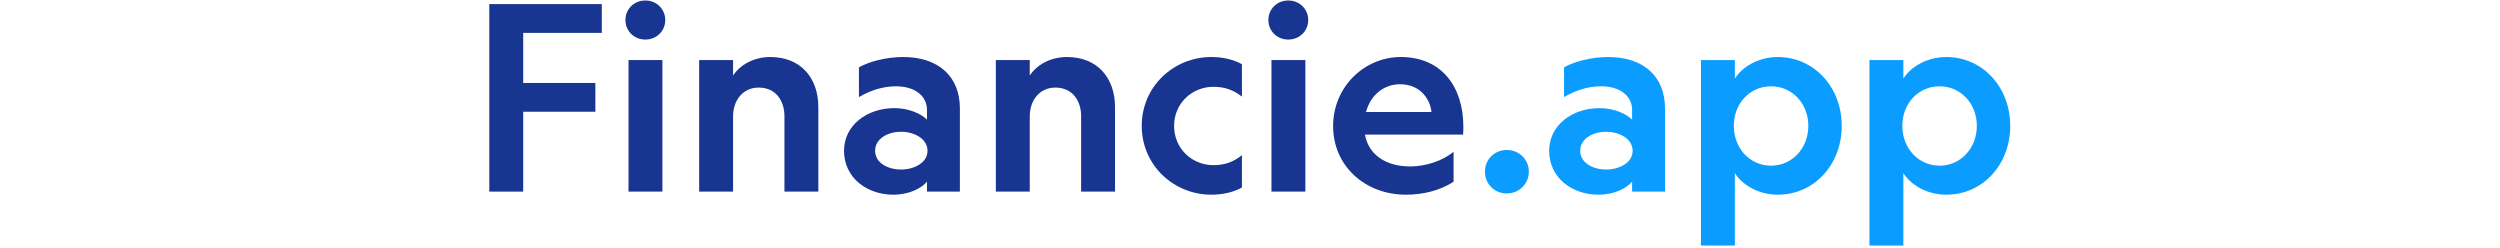
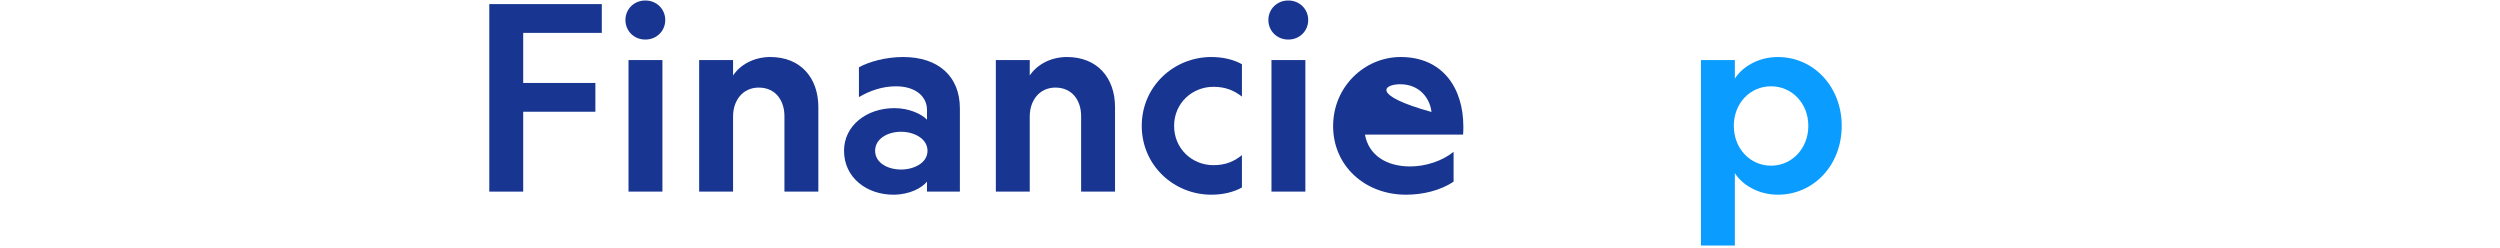
<svg xmlns="http://www.w3.org/2000/svg" width="100%" height="100%" viewBox="0 0 505 50" version="1.1" xml:space="preserve" style="fill-rule:evenodd;clip-rule:evenodd;stroke-linejoin:round;stroke-miterlimit:2;">
  <g transform="matrix(4.324,0,0,4.324,92.498,33.989)">
    <path d="M1.466,1.091L3.05,1.091L3.05,-2.641L6.422,-2.641L6.422,-3.985L3.05,-3.985L3.05,-6.325L6.722,-6.325L6.722,-7.669L1.466,-7.669L1.466,1.091Z" style="fill:rgb(23,53,145);fill-rule:nonzero;" />
    <path d="M8.762,-7.837L8.75,-7.837C8.234,-7.837 7.826,-7.441 7.826,-6.925C7.826,-6.409 8.234,-6.013 8.75,-6.013L8.762,-6.013C9.278,-6.013 9.686,-6.409 9.686,-6.925C9.686,-7.441 9.278,-7.837 8.762,-7.837ZM7.97,-5.053L7.97,1.091L9.554,1.091L9.554,-5.053L7.97,-5.053Z" style="fill:rgb(23,53,145);fill-rule:nonzero;" />
    <path d="M12.854,-2.425C12.854,-3.157 13.298,-3.769 14.054,-3.769C14.846,-3.769 15.254,-3.157 15.254,-2.437L15.254,1.091L16.838,1.091L16.838,-2.857C16.838,-4.225 16.01,-5.197 14.594,-5.197C13.814,-5.197 13.178,-4.825 12.854,-4.333L12.854,-5.053L11.27,-5.053L11.27,1.091L12.854,1.091L12.854,-2.425Z" style="fill:rgb(23,53,145);fill-rule:nonzero;" />
    <path d="M21.914,1.091L23.45,1.091L23.45,-2.797C23.45,-4.297 22.442,-5.197 20.798,-5.197C19.994,-5.197 19.214,-4.981 18.734,-4.717L18.734,-3.325C19.226,-3.613 19.814,-3.829 20.462,-3.829C21.386,-3.829 21.914,-3.349 21.914,-2.725L21.914,-2.269C21.662,-2.533 21.086,-2.809 20.39,-2.809C19.106,-2.809 18.038,-2.005 18.038,-0.817C18.038,0.443 19.106,1.235 20.342,1.235C21.11,1.235 21.686,0.911 21.914,0.623L21.914,1.091ZM21.938,-0.817C21.938,-0.253 21.314,0.059 20.702,0.059C20.078,0.059 19.49,-0.253 19.49,-0.817C19.49,-1.381 20.078,-1.705 20.702,-1.705C21.314,-1.705 21.938,-1.381 21.938,-0.817Z" style="fill:rgb(23,53,145);fill-rule:nonzero;" />
    <path d="M26.714,-2.425C26.714,-3.157 27.158,-3.769 27.914,-3.769C28.706,-3.769 29.114,-3.157 29.114,-2.437L29.114,1.091L30.698,1.091L30.698,-2.857C30.698,-4.225 29.87,-5.197 28.454,-5.197C27.674,-5.197 27.038,-4.825 26.714,-4.333L26.714,-5.053L25.13,-5.053L25.13,1.091L26.714,1.091L26.714,-2.425Z" style="fill:rgb(23,53,145);fill-rule:nonzero;" />
    <path d="M35.294,-0.145C34.31,-0.145 33.458,-0.901 33.458,-1.981C33.458,-3.049 34.31,-3.805 35.294,-3.805C35.858,-3.805 36.254,-3.637 36.626,-3.349L36.626,-4.861C36.242,-5.077 35.738,-5.197 35.198,-5.197C33.446,-5.197 31.946,-3.829 31.946,-1.981C31.946,-0.133 33.446,1.235 35.198,1.235C35.738,1.235 36.242,1.115 36.626,0.899L36.626,-0.613C36.254,-0.313 35.858,-0.145 35.294,-0.145Z" style="fill:rgb(23,53,145);fill-rule:nonzero;" />
    <path d="M38.798,-7.837L38.786,-7.837C38.27,-7.837 37.862,-7.441 37.862,-6.925C37.862,-6.409 38.27,-6.013 38.786,-6.013L38.798,-6.013C39.314,-6.013 39.722,-6.409 39.722,-6.925C39.722,-7.441 39.314,-7.837 38.798,-7.837ZM38.006,-5.053L38.006,1.091L39.59,1.091L39.59,-5.053L38.006,-5.053Z" style="fill:rgb(23,53,145);fill-rule:nonzero;" />
-     <path d="M40.886,-1.969C40.886,-0.121 42.362,1.235 44.294,1.235C45.062,1.235 45.902,1.043 46.514,0.623L46.514,-0.769C45.986,-0.337 45.206,-0.085 44.486,-0.085C43.358,-0.085 42.542,-0.625 42.374,-1.573L46.958,-1.573C46.97,-1.705 46.97,-1.825 46.97,-1.945C46.97,-3.769 45.986,-5.197 44.042,-5.197C42.362,-5.197 40.886,-3.817 40.886,-1.969ZM44.018,-3.925C44.918,-3.925 45.41,-3.277 45.482,-2.629L42.422,-2.629C42.638,-3.421 43.25,-3.925 44.018,-3.925Z" style="fill:rgb(23,53,145);fill-rule:nonzero;" />
-     <path d="M49.01,-0.853L48.986,-0.853C48.422,-0.853 47.978,-0.409 47.978,0.155C47.978,0.731 48.422,1.175 48.986,1.175L49.01,1.175C49.574,1.175 50.03,0.731 50.03,0.155C50.03,-0.409 49.574,-0.853 49.01,-0.853Z" style="fill:rgb(10,157,255);fill-rule:nonzero;" />
-     <path d="M54.854,1.091L56.39,1.091L56.39,-2.797C56.39,-4.297 55.382,-5.197 53.738,-5.197C52.934,-5.197 52.154,-4.981 51.674,-4.717L51.674,-3.325C52.166,-3.613 52.754,-3.829 53.402,-3.829C54.326,-3.829 54.854,-3.349 54.854,-2.725L54.854,-2.269C54.602,-2.533 54.026,-2.809 53.33,-2.809C52.046,-2.809 50.978,-2.005 50.978,-0.817C50.978,0.443 52.046,1.235 53.282,1.235C54.05,1.235 54.626,0.911 54.854,0.623L54.854,1.091ZM54.878,-0.817C54.878,-0.253 54.254,0.059 53.642,0.059C53.018,0.059 52.43,-0.253 52.43,-0.817C52.43,-1.381 53.018,-1.705 53.642,-1.705C54.254,-1.705 54.878,-1.381 54.878,-0.817Z" style="fill:rgb(10,157,255);fill-rule:nonzero;" />
+     <path d="M40.886,-1.969C40.886,-0.121 42.362,1.235 44.294,1.235C45.062,1.235 45.902,1.043 46.514,0.623L46.514,-0.769C45.986,-0.337 45.206,-0.085 44.486,-0.085C43.358,-0.085 42.542,-0.625 42.374,-1.573L46.958,-1.573C46.97,-1.705 46.97,-1.825 46.97,-1.945C46.97,-3.769 45.986,-5.197 44.042,-5.197C42.362,-5.197 40.886,-3.817 40.886,-1.969ZM44.018,-3.925C44.918,-3.925 45.41,-3.277 45.482,-2.629C42.638,-3.421 43.25,-3.925 44.018,-3.925Z" style="fill:rgb(23,53,145);fill-rule:nonzero;" />
    <path d="M61.658,-5.197C60.746,-5.197 59.99,-4.729 59.654,-4.189L59.654,-5.053L58.07,-5.053L58.07,3.611L59.654,3.611L59.654,0.227C59.99,0.767 60.746,1.235 61.658,1.235C63.35,1.235 64.646,-0.157 64.646,-1.981C64.646,-3.793 63.35,-5.197 61.658,-5.197ZM61.346,-3.829C62.318,-3.829 63.086,-3.037 63.086,-1.981C63.086,-0.925 62.318,-0.121 61.346,-0.121C60.362,-0.121 59.606,-0.925 59.606,-1.981C59.606,-3.037 60.362,-3.829 61.346,-3.829Z" style="fill:rgb(10,157,255);fill-rule:nonzero;" />
-     <path d="M69.53,-5.197C68.618,-5.197 67.862,-4.729 67.526,-4.189L67.526,-5.053L65.942,-5.053L65.942,3.611L67.526,3.611L67.526,0.227C67.862,0.767 68.618,1.235 69.53,1.235C71.222,1.235 72.518,-0.157 72.518,-1.981C72.518,-3.793 71.222,-5.197 69.53,-5.197ZM69.218,-3.829C70.19,-3.829 70.958,-3.037 70.958,-1.981C70.958,-0.925 70.19,-0.121 69.218,-0.121C68.234,-0.121 67.478,-0.925 67.478,-1.981C67.478,-3.037 68.234,-3.829 69.218,-3.829Z" style="fill:rgb(10,157,255);fill-rule:nonzero;" />
  </g>
</svg>